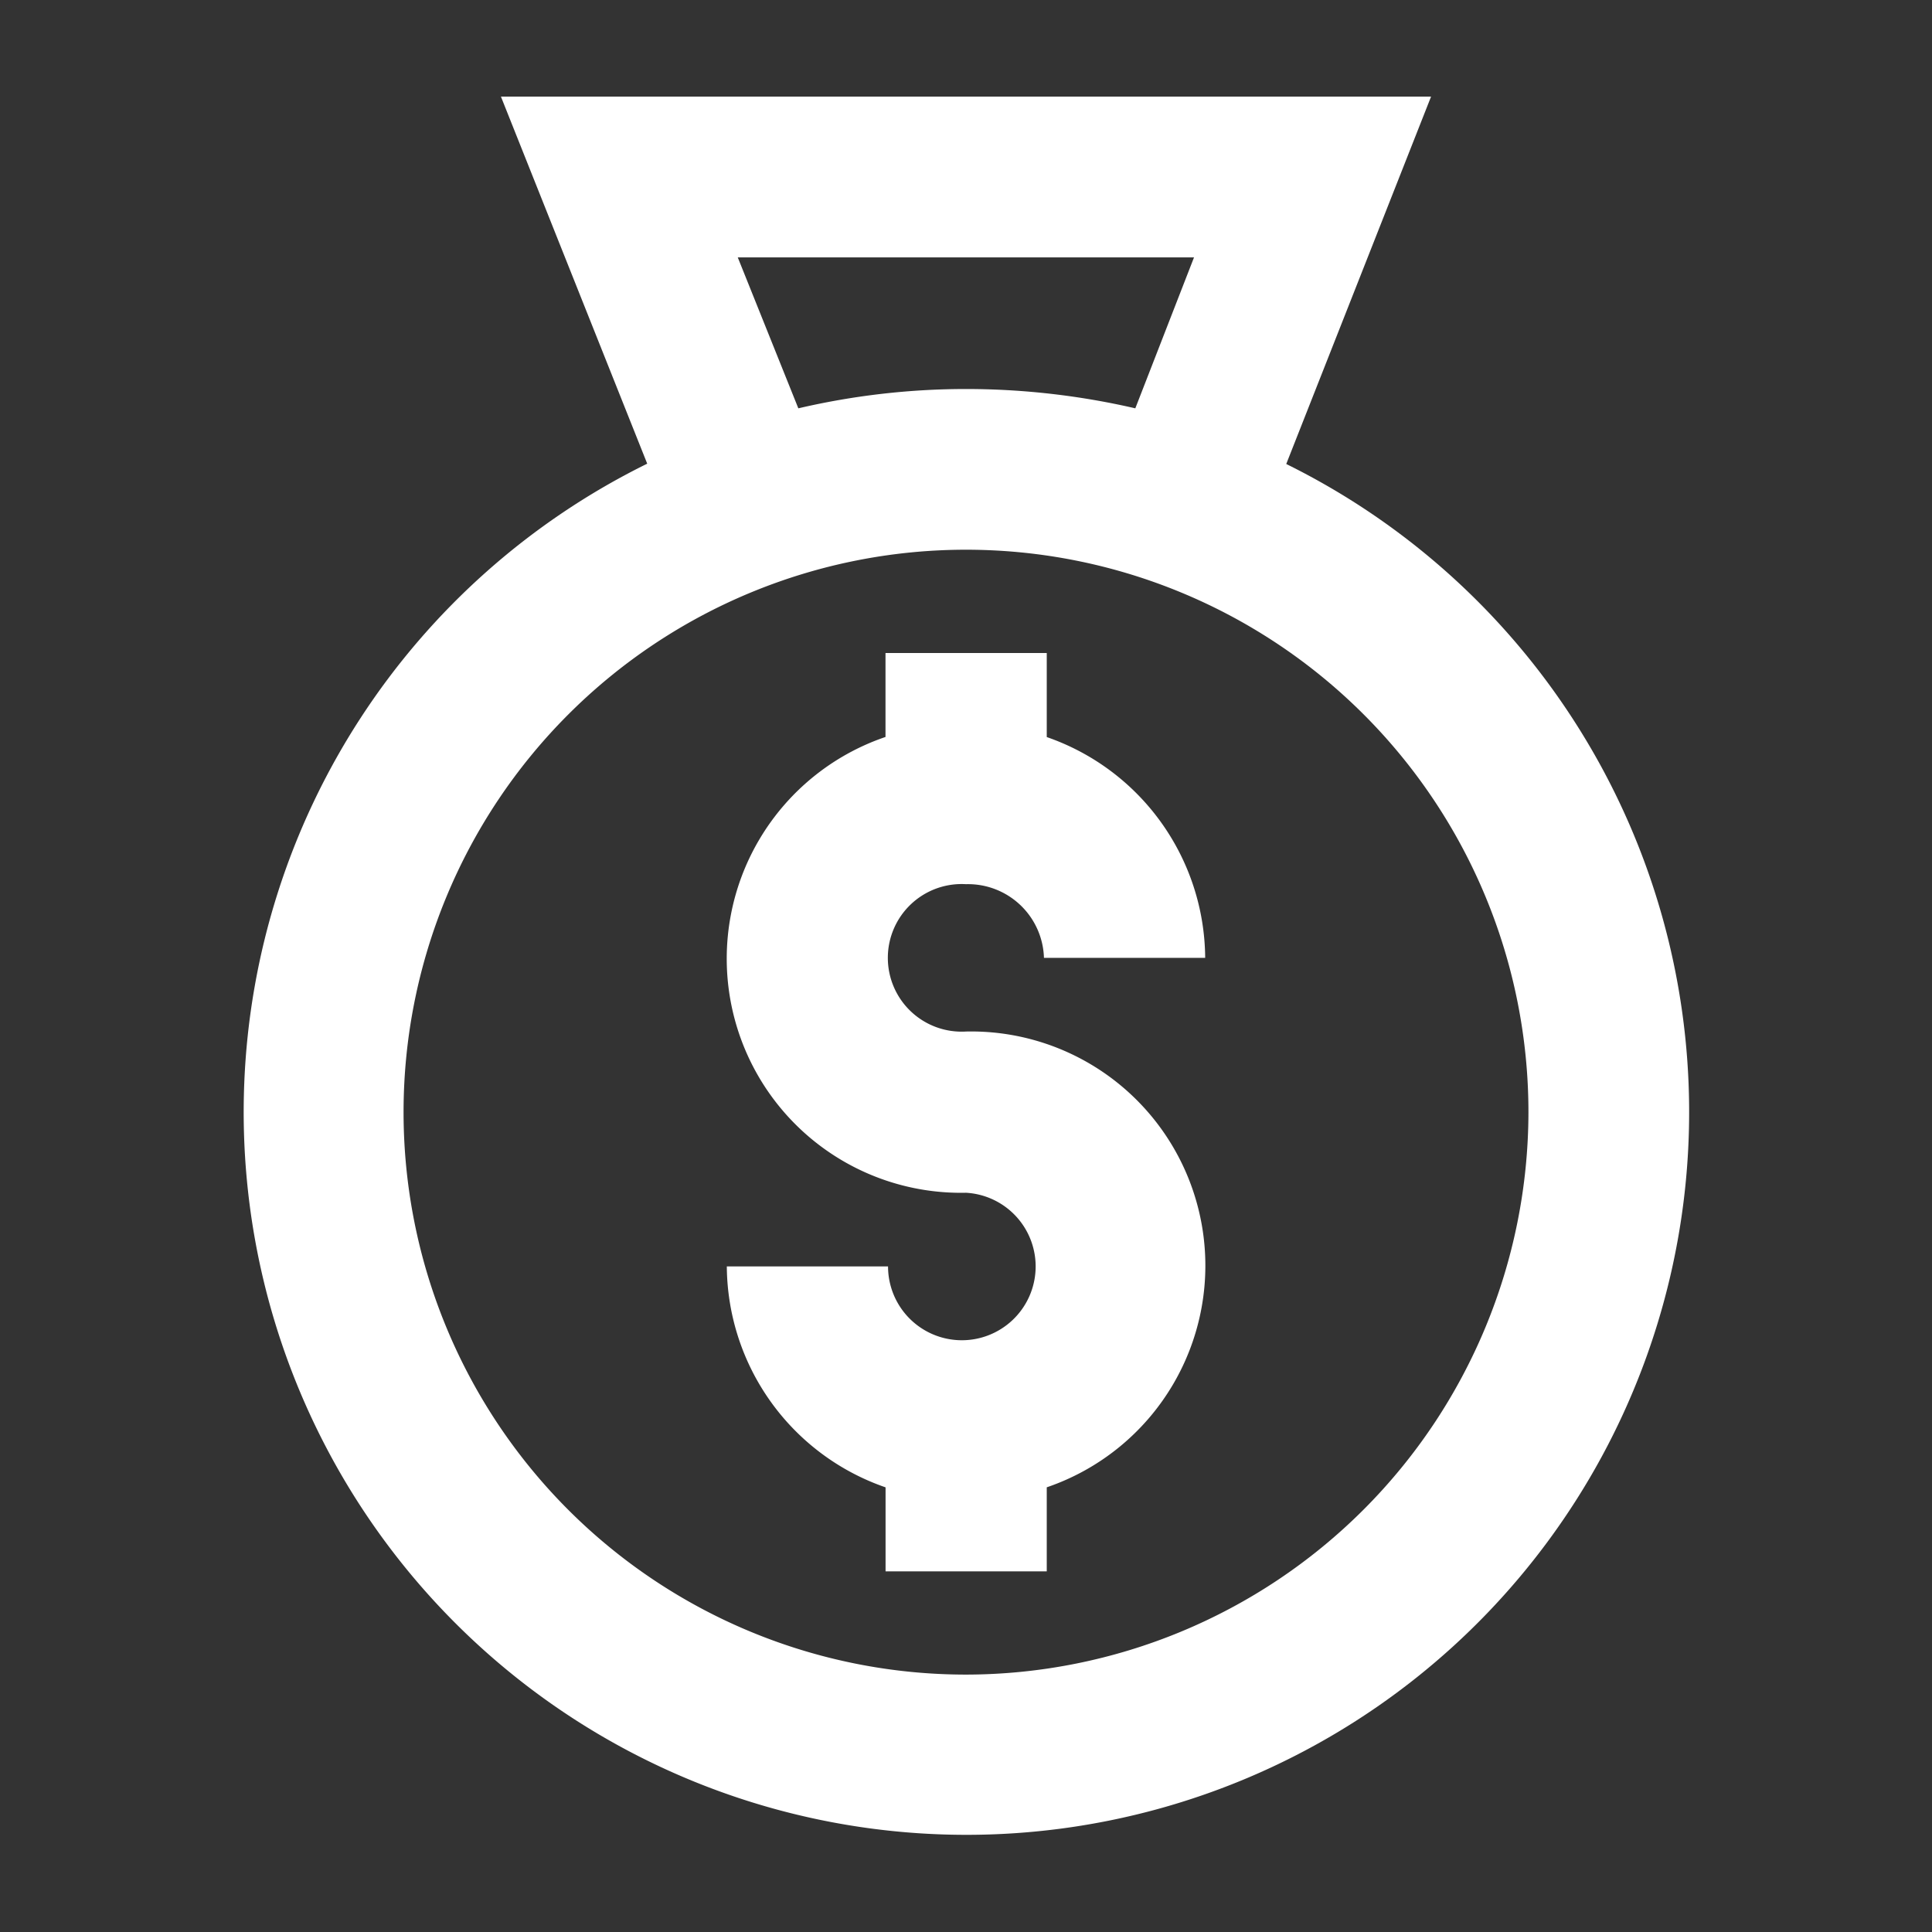
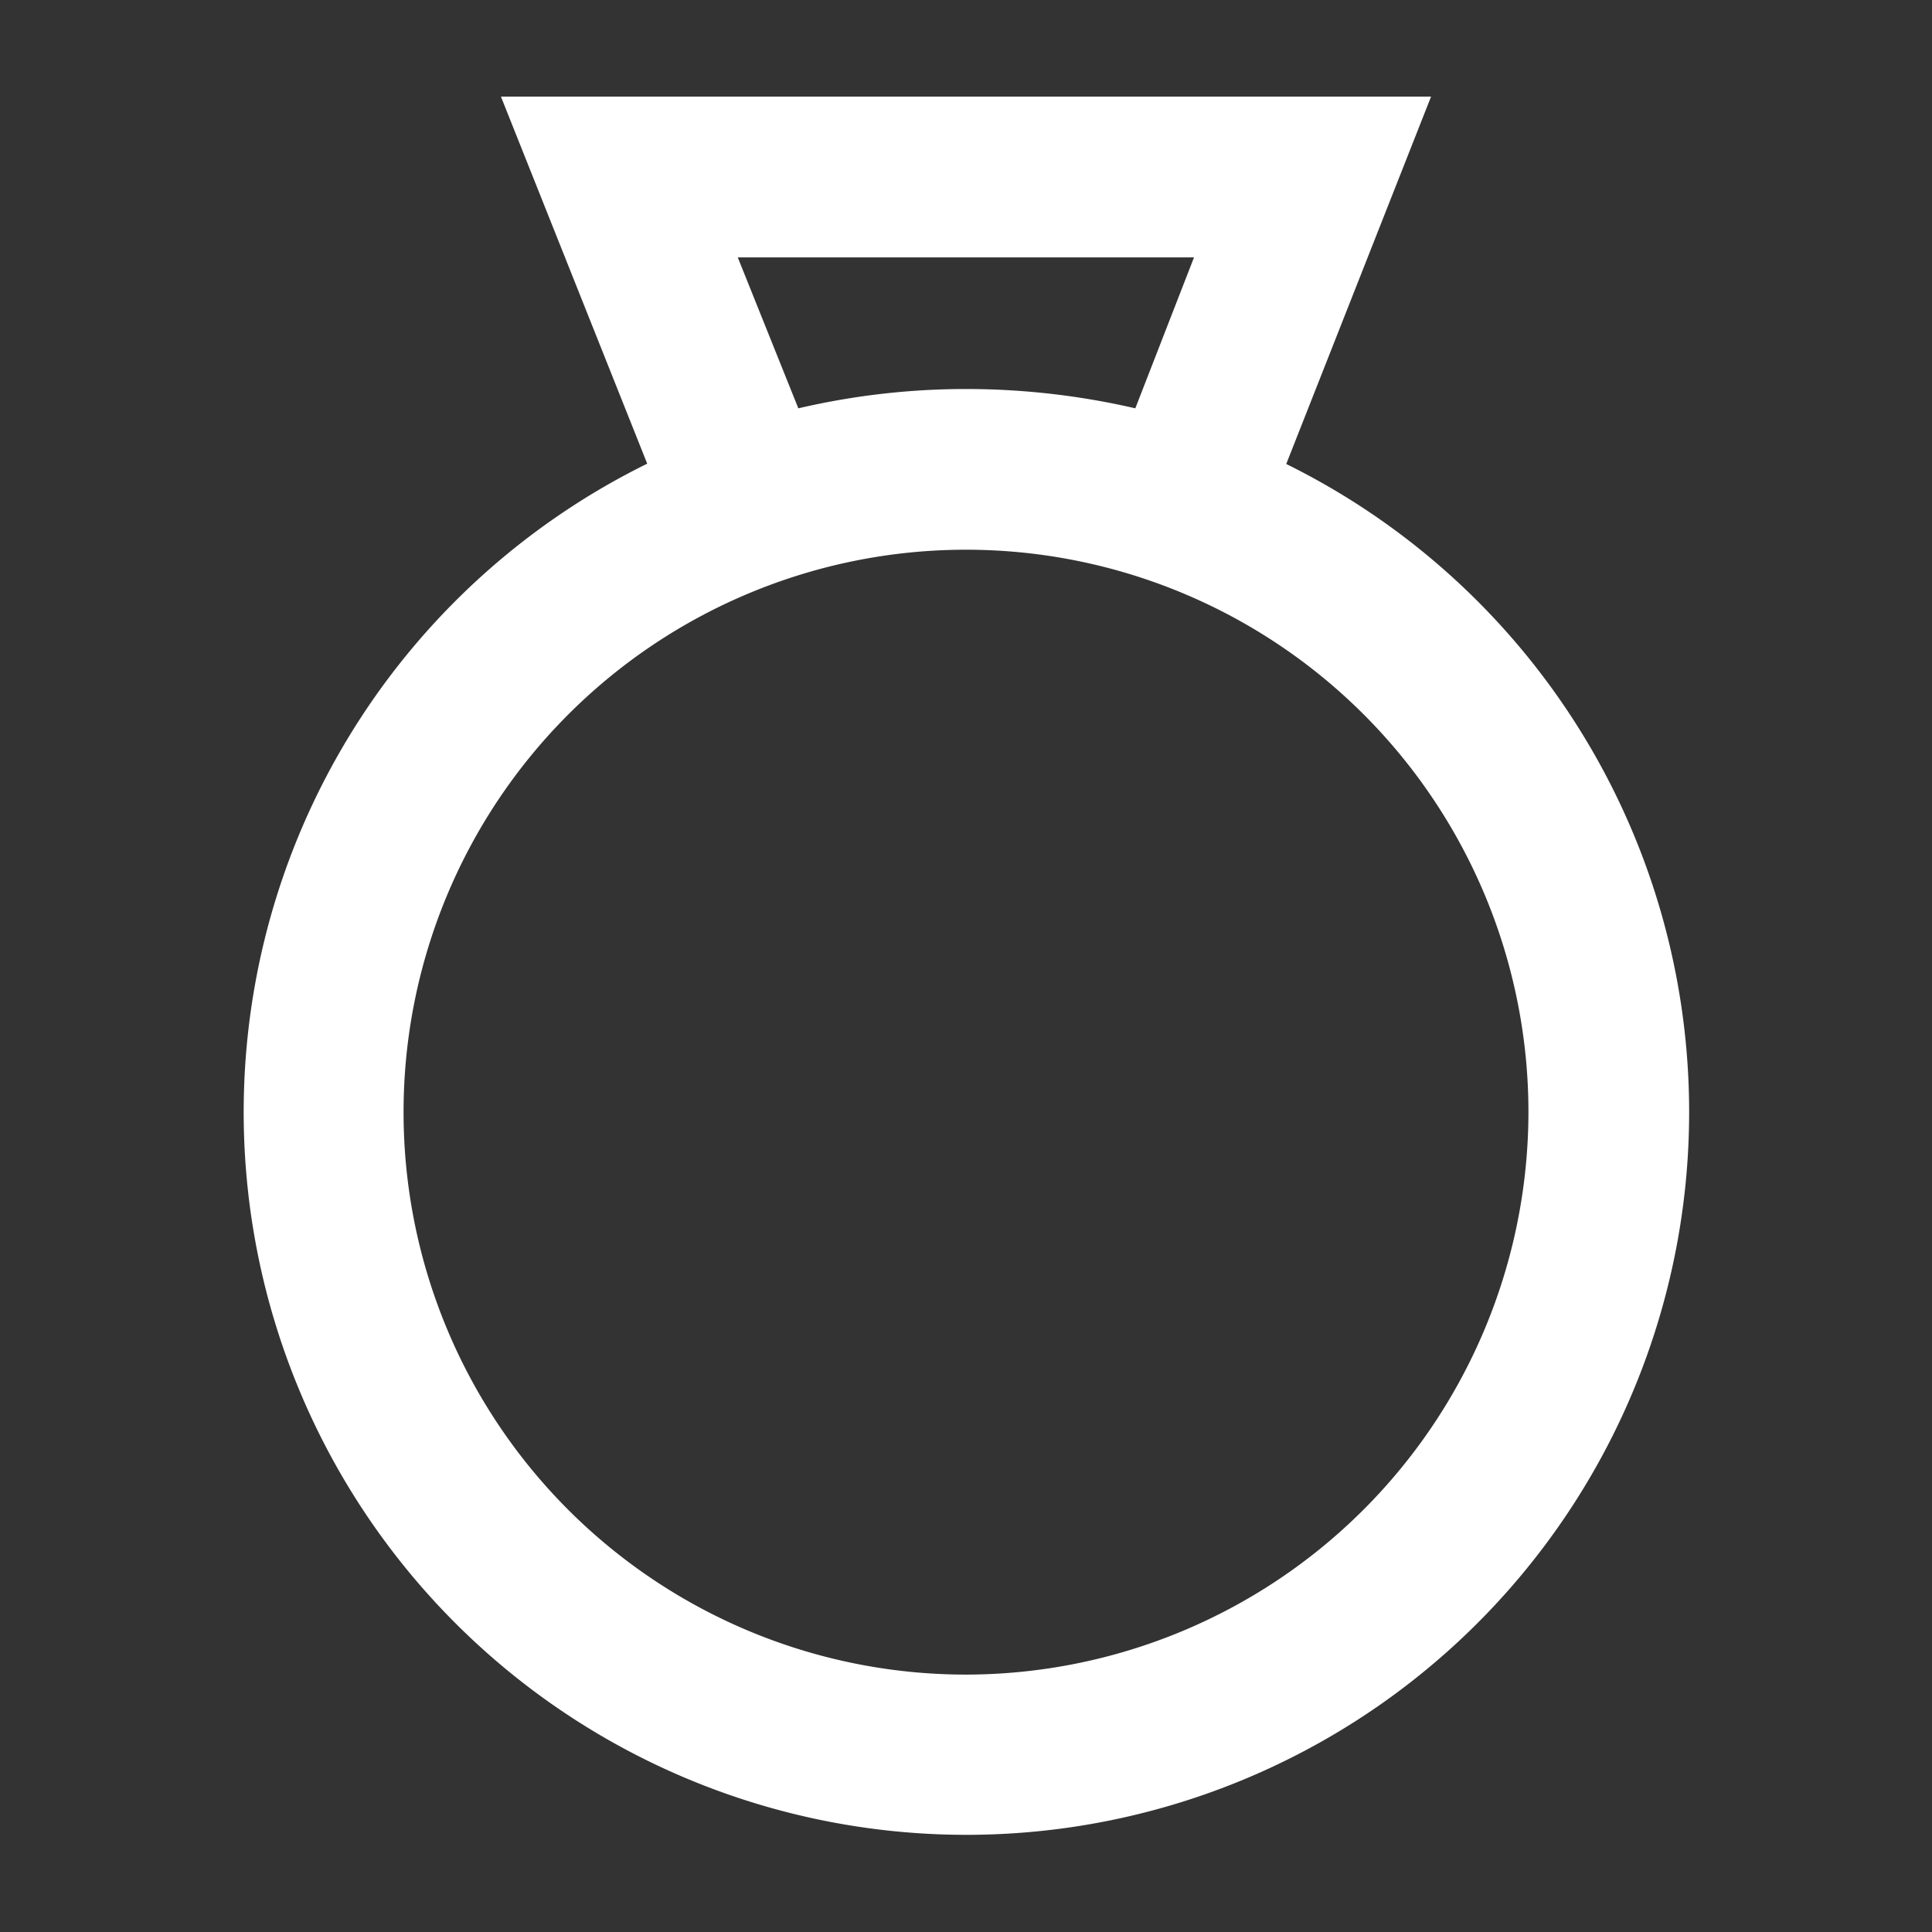
<svg xmlns="http://www.w3.org/2000/svg" viewBox="0 0 60 60">
  <rect x="0" y="0" width="60" height="60" fill="#333333" stroke="none" />
-   <path d="M30 27.459a2.36 2.36 0 0 1 2.421 2.288h5.007a7.311 7.311 0 0 0-4.92-6.857v-2.61H27.5v2.607A7.272 7.272 0 0 0 30 37.042a2.292 2.292 0 1 1-2.421 2.288h-5.007a7.311 7.311 0 0 0 4.93 6.861V48.8h5.006v-2.61A7.273 7.273 0 0 0 30 32.035a2.292 2.292 0 1 1 0-4.576z" style="fill: #ffffff;" />
  <path d="M39.945 14.411L44.443 3H15.557L20.1 14.4a22.445 22.445 0 1 0 19.842.008zm-9.822-6.417h6.958l-1.823 4.687a23.362 23.362 0 0 0-5.258-.6 22.92 22.92 0 0 0-5.207.6l-1.881-4.687zM30 52.006a17.467 17.467 0 1 1 17.467-17.467A17.487 17.487 0 0 1 30 52.006z" style="fill: #ffffff;" />
</svg>